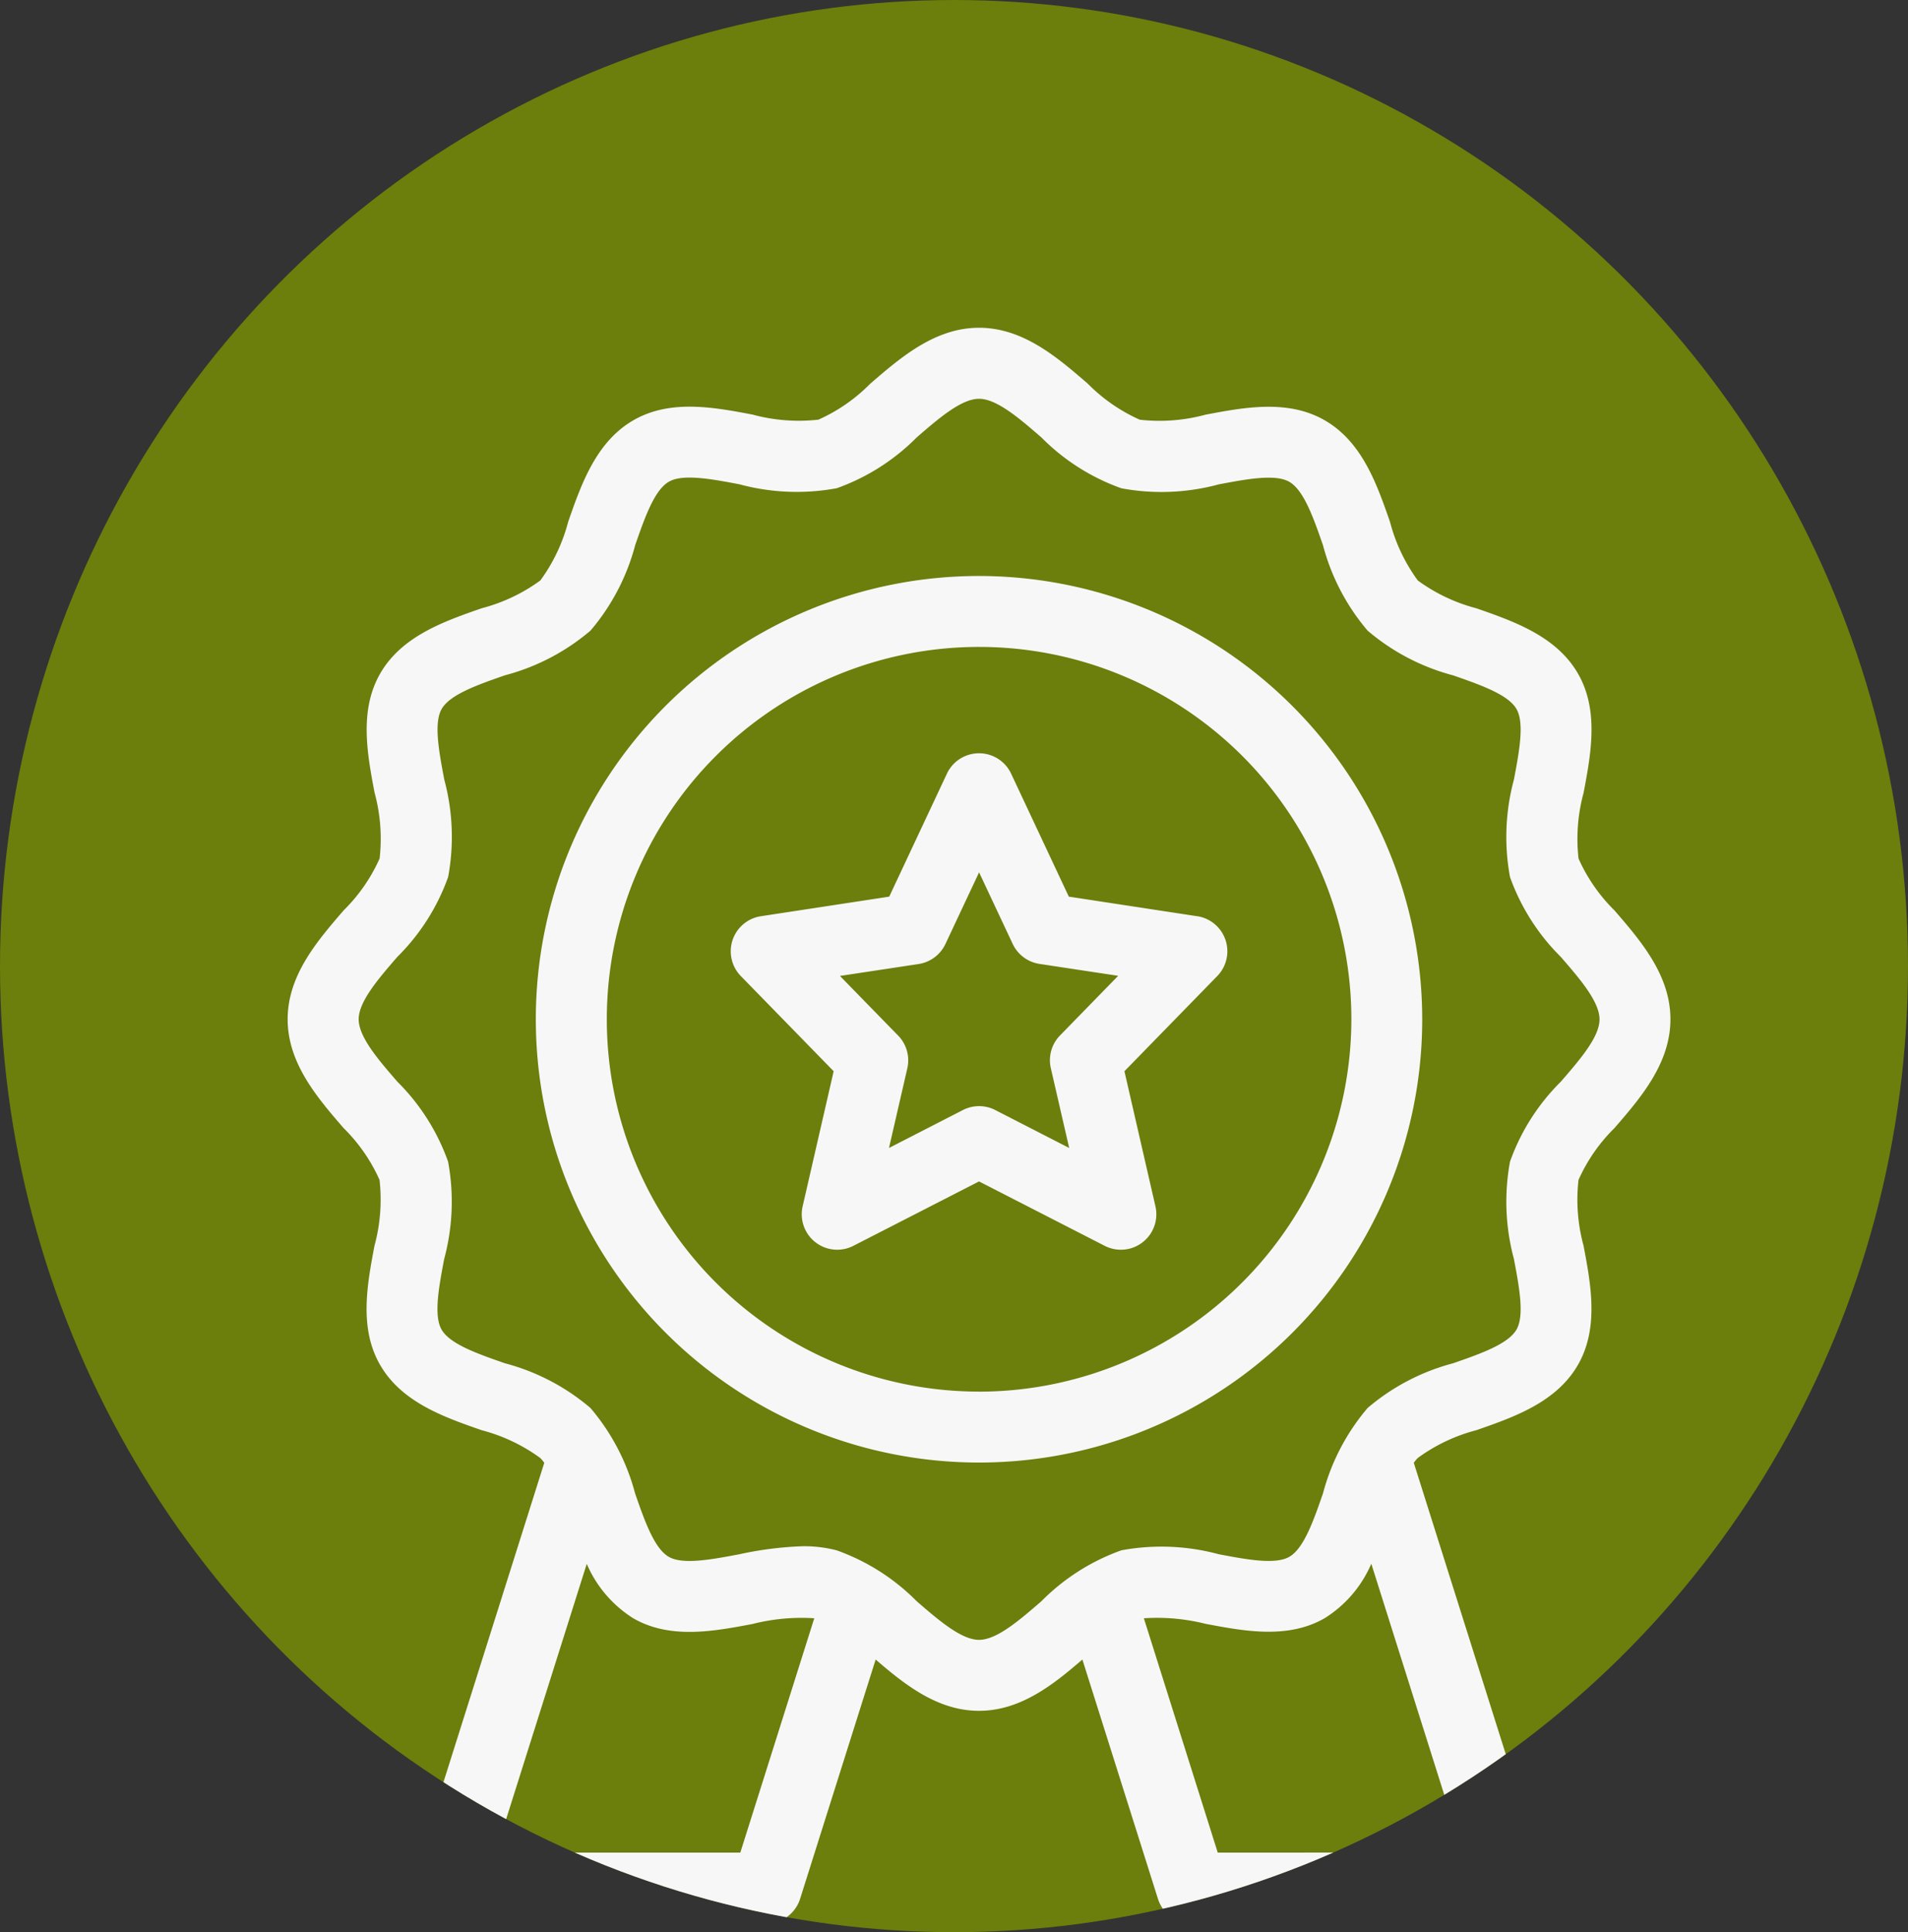
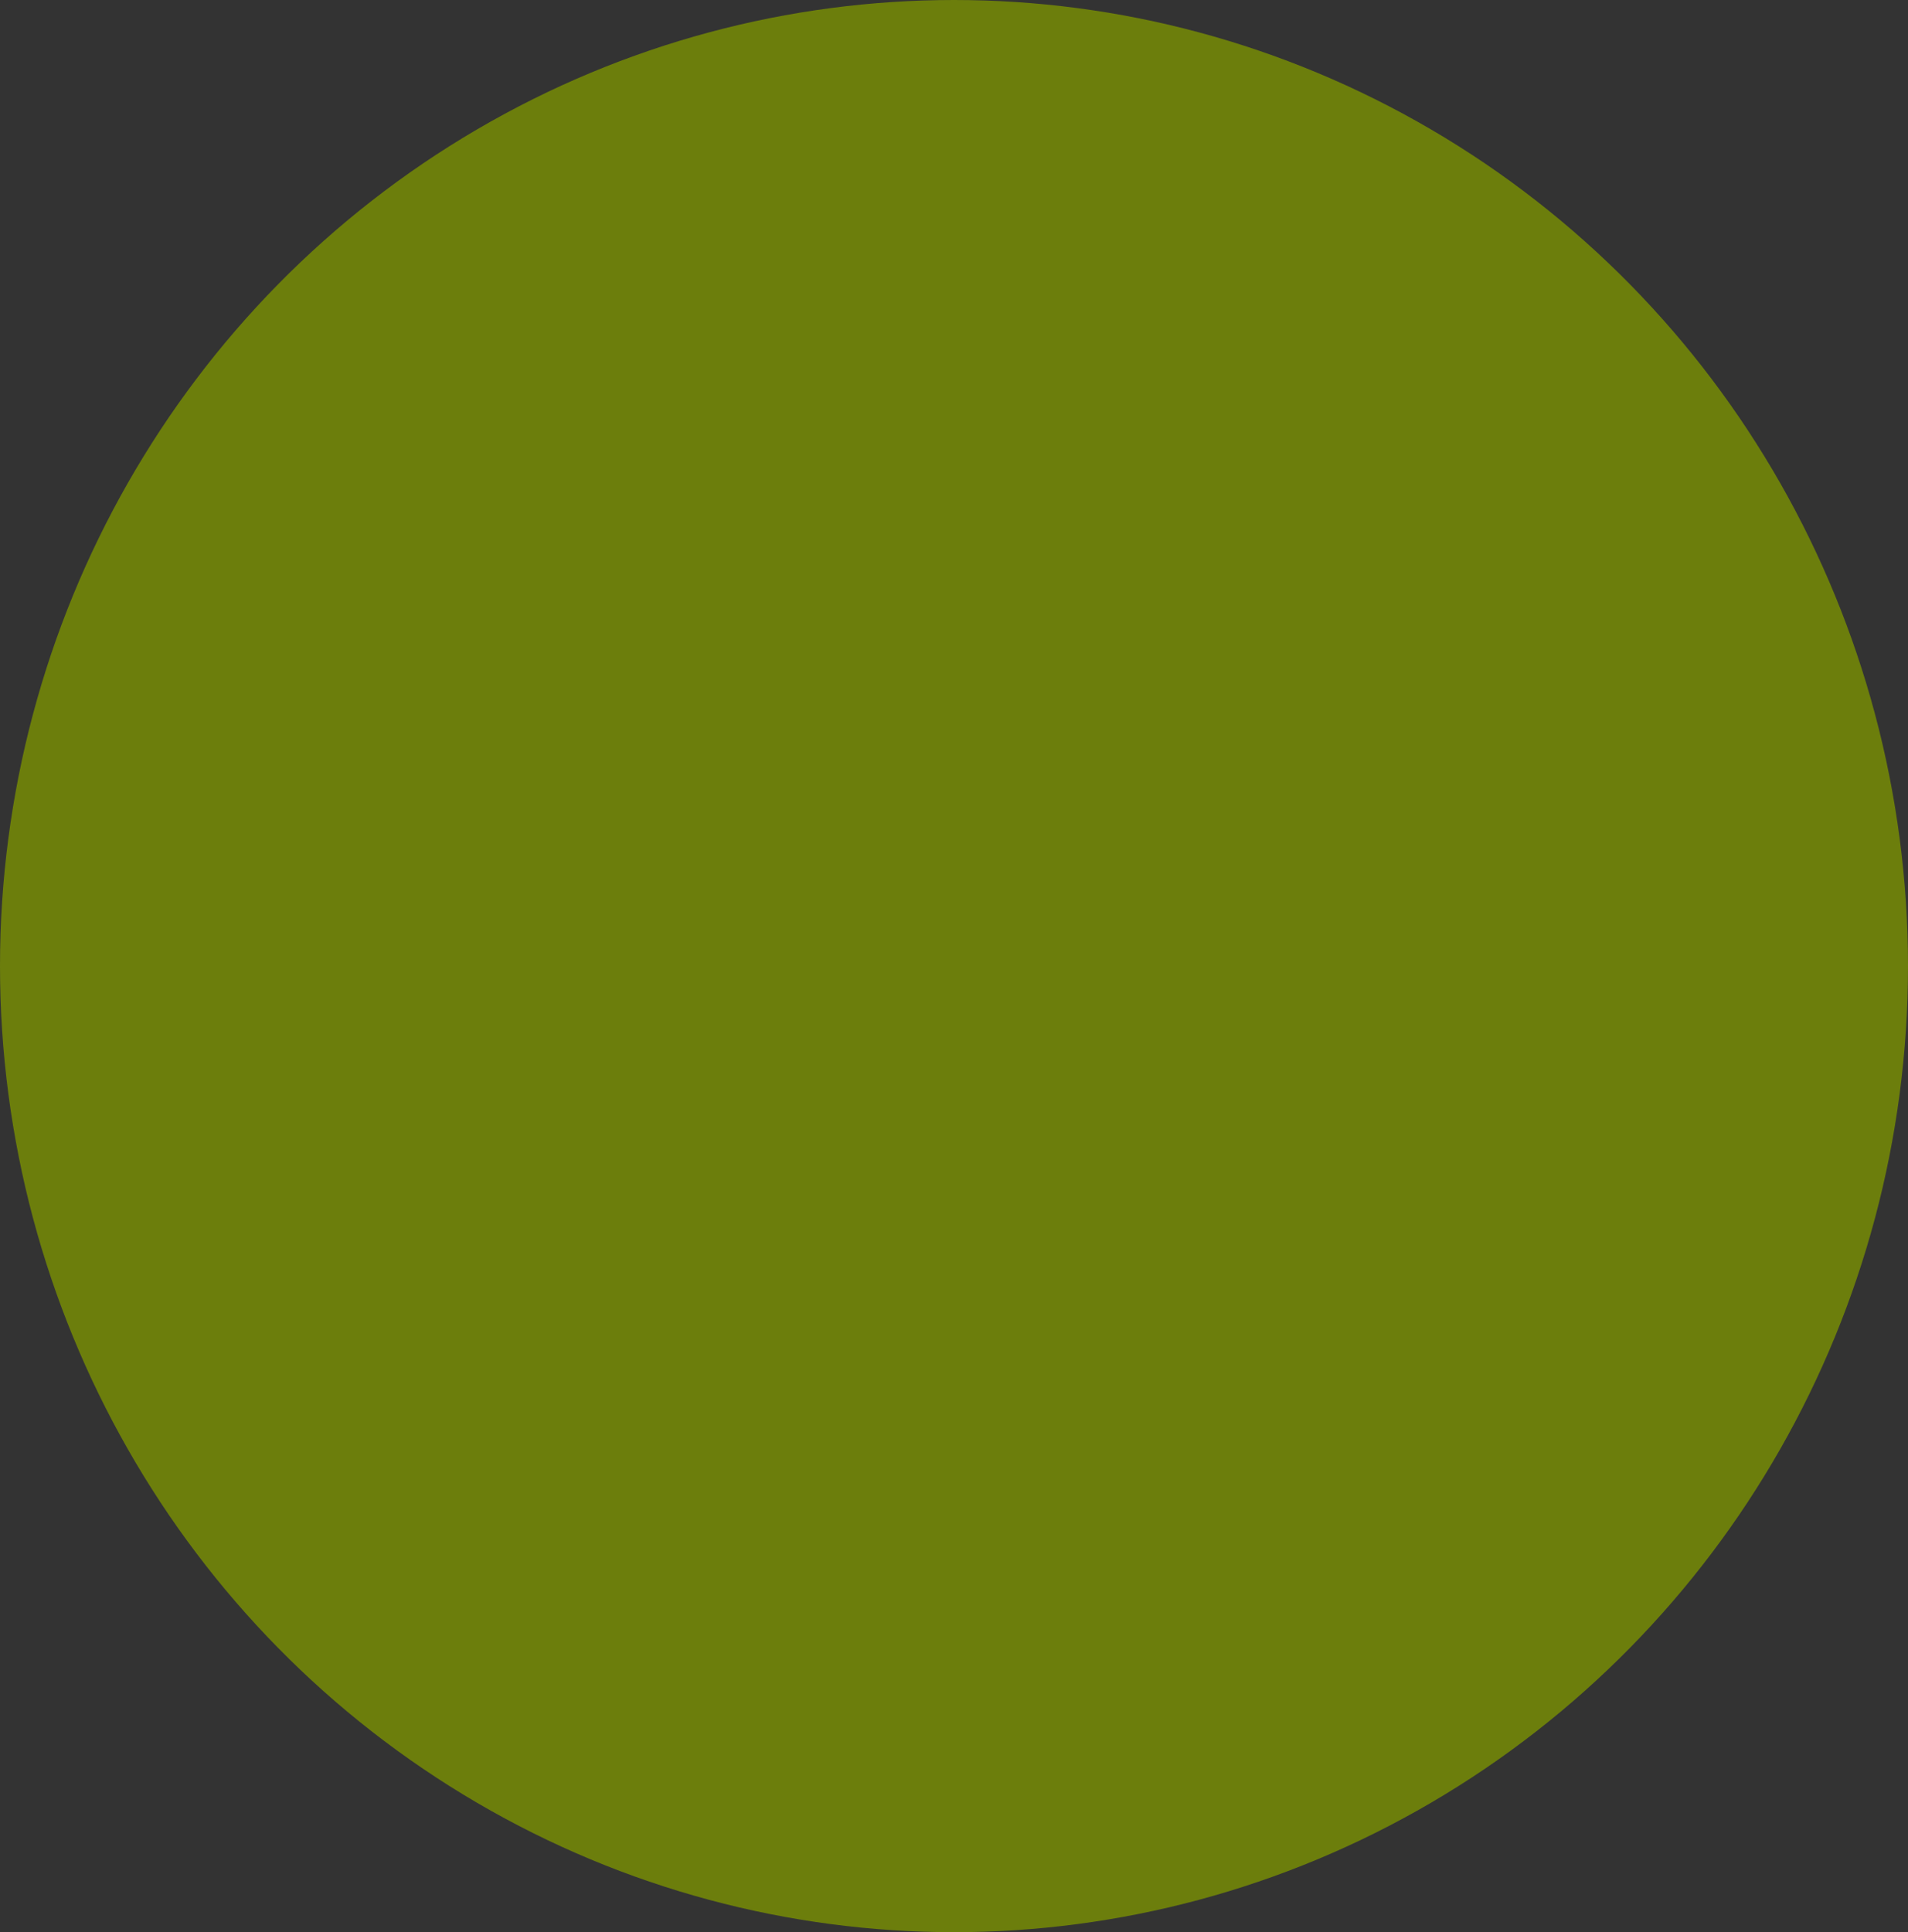
<svg xmlns="http://www.w3.org/2000/svg" width="80" height="81" viewBox="0 0 80 81">
  <rect x="0" y="0" width="80" height="81" fill="#333333" stroke="none" />
  <defs>
    <clipPath id="clip-path">
      <ellipse id="Ellipse_5" data-name="Ellipse 5" cx="40" cy="40.5" rx="40" ry="40.5" transform="translate(-0.316 -0.361)" fill="#ffc415" />
    </clipPath>
  </defs>
  <g id="exclusive_svg" transform="translate(-1166 -469)">
    <ellipse id="Ellipse_2" data-name="Ellipse 2" cx="40" cy="40.5" rx="40" ry="40.5" transform="translate(1166 469)" fill="#6c7e0c" />
    <g id="Mask_Group_8" data-name="Mask Group 8" transform="translate(1166.316 469.361)" clip-path="url(#clip-path)">
-       <path id="noun_exclusive_4218861" d="M66.632,37.55c1.1-1.271,2.346-2.713,2.346-4.562s-1.247-3.29-2.345-4.561a7.127,7.127,0,0,1-1.508-2.175,7.369,7.369,0,0,1,.213-2.76c.306-1.621.654-3.458-.24-5-.906-1.565-2.686-2.185-4.258-2.732a7.271,7.271,0,0,1-2.454-1.165,7.257,7.257,0,0,1-1.165-2.454c-.546-1.571-1.165-3.352-2.732-4.258-1.545-.894-3.384-.546-5-.24a7.368,7.368,0,0,1-2.76.212A7.143,7.143,0,0,1,44.55,6.346C43.279,5.247,41.837,4,39.989,4S36.7,5.247,35.428,6.345a7.127,7.127,0,0,1-2.175,1.508,7.415,7.415,0,0,1-2.76-.213c-1.62-.308-3.458-.654-5,.24-1.565.906-2.185,2.686-2.732,4.258a7.271,7.271,0,0,1-1.165,2.454,7.257,7.257,0,0,1-2.454,1.165c-1.571.546-3.352,1.165-4.258,2.732-.893,1.545-.546,3.383-.24,5a7.336,7.336,0,0,1,.212,2.76,7.143,7.143,0,0,1-1.507,2.174C12.247,29.7,11,31.14,11,32.989s1.247,3.29,2.345,4.561a7.127,7.127,0,0,1,1.508,2.175,7.369,7.369,0,0,1-.213,2.76c-.306,1.621-.654,3.458.24,5,.906,1.565,2.686,2.185,4.258,2.732a7.271,7.271,0,0,1,2.454,1.165,1.792,1.792,0,0,1,.168.2L16.272,68.963A1.486,1.486,0,0,0,17.69,70.9H31.069a1.486,1.486,0,0,0,1.417-1.038l3.168-10.032c1.216,1.047,2.594,2.15,4.334,2.15s3.118-1.1,4.334-2.151l3.168,10.032A1.485,1.485,0,0,0,48.908,70.9H62.288a1.486,1.486,0,0,0,1.417-1.934L58.217,51.581a1.941,1.941,0,0,1,.167-.2,7.257,7.257,0,0,1,2.454-1.165c1.571-.546,3.352-1.165,4.258-2.732.893-1.545.546-3.383.24-5a7.336,7.336,0,0,1-.212-2.76A7.108,7.108,0,0,1,66.632,37.55ZM29.979,67.924H19.718l3.823-12.105A5.036,5.036,0,0,0,25.49,58.1c1.545.894,3.384.546,5,.24A8.31,8.31,0,0,1,33.08,58.1Zm20.019,0L46.9,58.1a8.358,8.358,0,0,1,2.587.233c1.62.307,3.458.654,5-.24a5.026,5.026,0,0,0,1.949-2.279l3.823,12.107ZM64.382,35.606a8.922,8.922,0,0,0-2.13,3.351,9.225,9.225,0,0,0,.163,4.079c.221,1.167.449,2.374.108,2.963-.353.61-1.526,1.018-2.66,1.412a9.087,9.087,0,0,0-3.58,1.872,9.087,9.087,0,0,0-1.872,3.58c-.395,1.134-.8,2.307-1.412,2.66-.589.34-1.8.113-2.961-.108a9.22,9.22,0,0,0-4.08-.164,8.932,8.932,0,0,0-3.352,2.132c-.923.8-1.875,1.622-2.617,1.622s-1.695-.824-2.617-1.622a8.922,8.922,0,0,0-3.351-2.13,5.413,5.413,0,0,0-1.412-.173,14.593,14.593,0,0,0-2.667.336c-1.168.221-2.375.448-2.963.108-.61-.353-1.018-1.526-1.412-2.66a9.087,9.087,0,0,0-1.872-3.58,9.087,9.087,0,0,0-3.58-1.872c-1.134-.395-2.307-.8-2.66-1.412-.341-.589-.112-1.8.108-2.961a9.229,9.229,0,0,0,.164-4.08A8.932,8.932,0,0,0,15.6,35.606c-.8-.923-1.622-1.875-1.622-2.617s.824-1.695,1.622-2.617a8.922,8.922,0,0,0,2.13-3.351,9.225,9.225,0,0,0-.163-4.079c-.221-1.167-.449-2.374-.108-2.963.353-.61,1.526-1.018,2.66-1.412a9.087,9.087,0,0,0,3.58-1.872,9.087,9.087,0,0,0,1.872-3.58c.395-1.134.8-2.307,1.412-2.66.587-.341,1.8-.113,2.961.108a9.219,9.219,0,0,0,4.08.164A8.932,8.932,0,0,0,37.372,8.6c.923-.8,1.875-1.622,2.617-1.622S41.683,7.8,42.606,8.6a8.922,8.922,0,0,0,3.351,2.13,9.2,9.2,0,0,0,4.079-.163c1.167-.222,2.374-.449,2.963-.108.61.353,1.018,1.526,1.412,2.66a9.087,9.087,0,0,0,1.872,3.58,9.087,9.087,0,0,0,3.58,1.872c1.134.395,2.307.8,2.66,1.412.341.589.112,1.8-.108,2.961a9.229,9.229,0,0,0-.164,4.08,8.931,8.931,0,0,0,2.132,3.352c.8.923,1.622,1.875,1.622,2.617S65.18,34.683,64.382,35.606Zm-24.394-21.2A18.583,18.583,0,1,0,58.571,32.989,18.6,18.6,0,0,0,39.989,14.406Zm0,34.192A15.609,15.609,0,1,1,55.6,32.989,15.627,15.627,0,0,1,39.989,48.6Zm9.144-19.929-5.379-.821-2.419-5.155a1.487,1.487,0,0,0-2.692,0l-2.419,5.155-5.379.821A1.487,1.487,0,0,0,30,31.177l3.893,3.99-1.3,5.663a1.487,1.487,0,0,0,2.127,1.657l5.269-2.7,5.269,2.7a1.487,1.487,0,0,0,2.127-1.657l-1.3-5.663,3.893-3.99a1.488,1.488,0,0,0-.839-2.509Zm-5.749,5A1.487,1.487,0,0,0,43,35.045l.769,3.34-3.1-1.591a1.487,1.487,0,0,0-1.356,0l-3.1,1.591.769-3.34a1.488,1.488,0,0,0-.385-1.372l-2.44-2.5,3.3-.5a1.49,1.49,0,0,0,1.122-.838l1.412-3.005L41.4,29.83a1.49,1.49,0,0,0,1.122.838l3.3.5Z" transform="translate(0.745 9.379)" fill="#f7f7f7" />
-     </g>
+       </g>
  </g>
</svg>